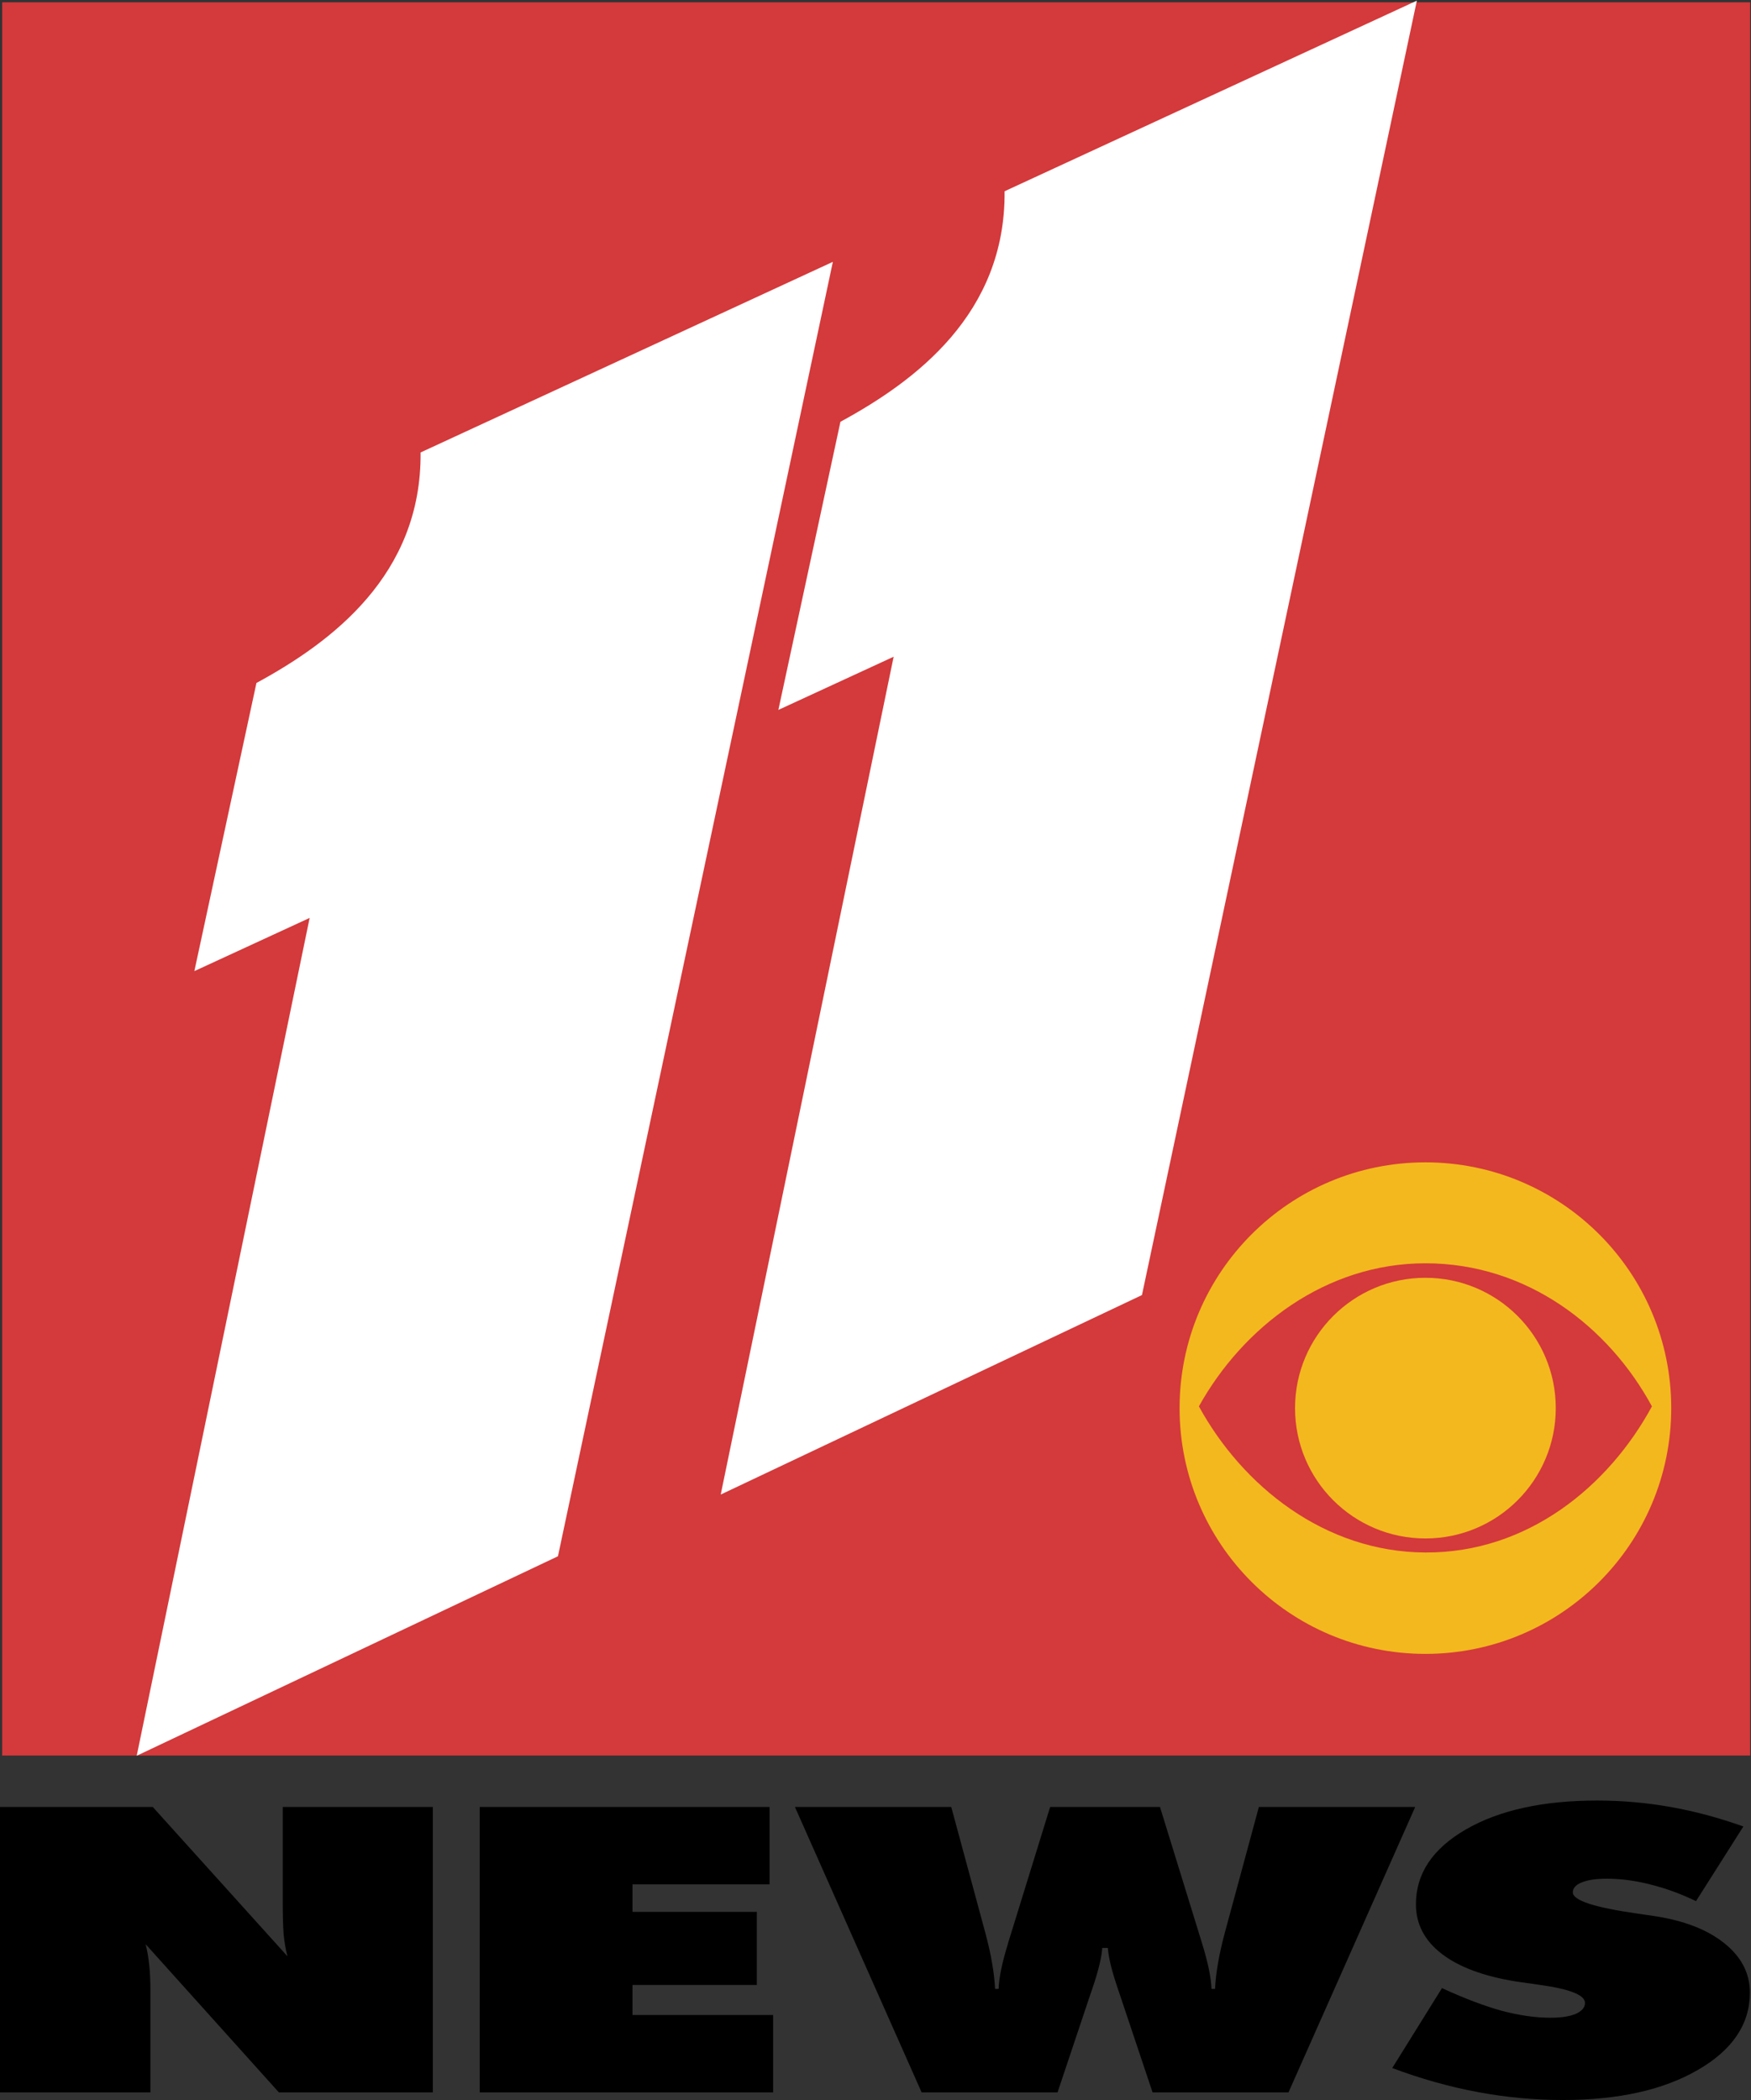
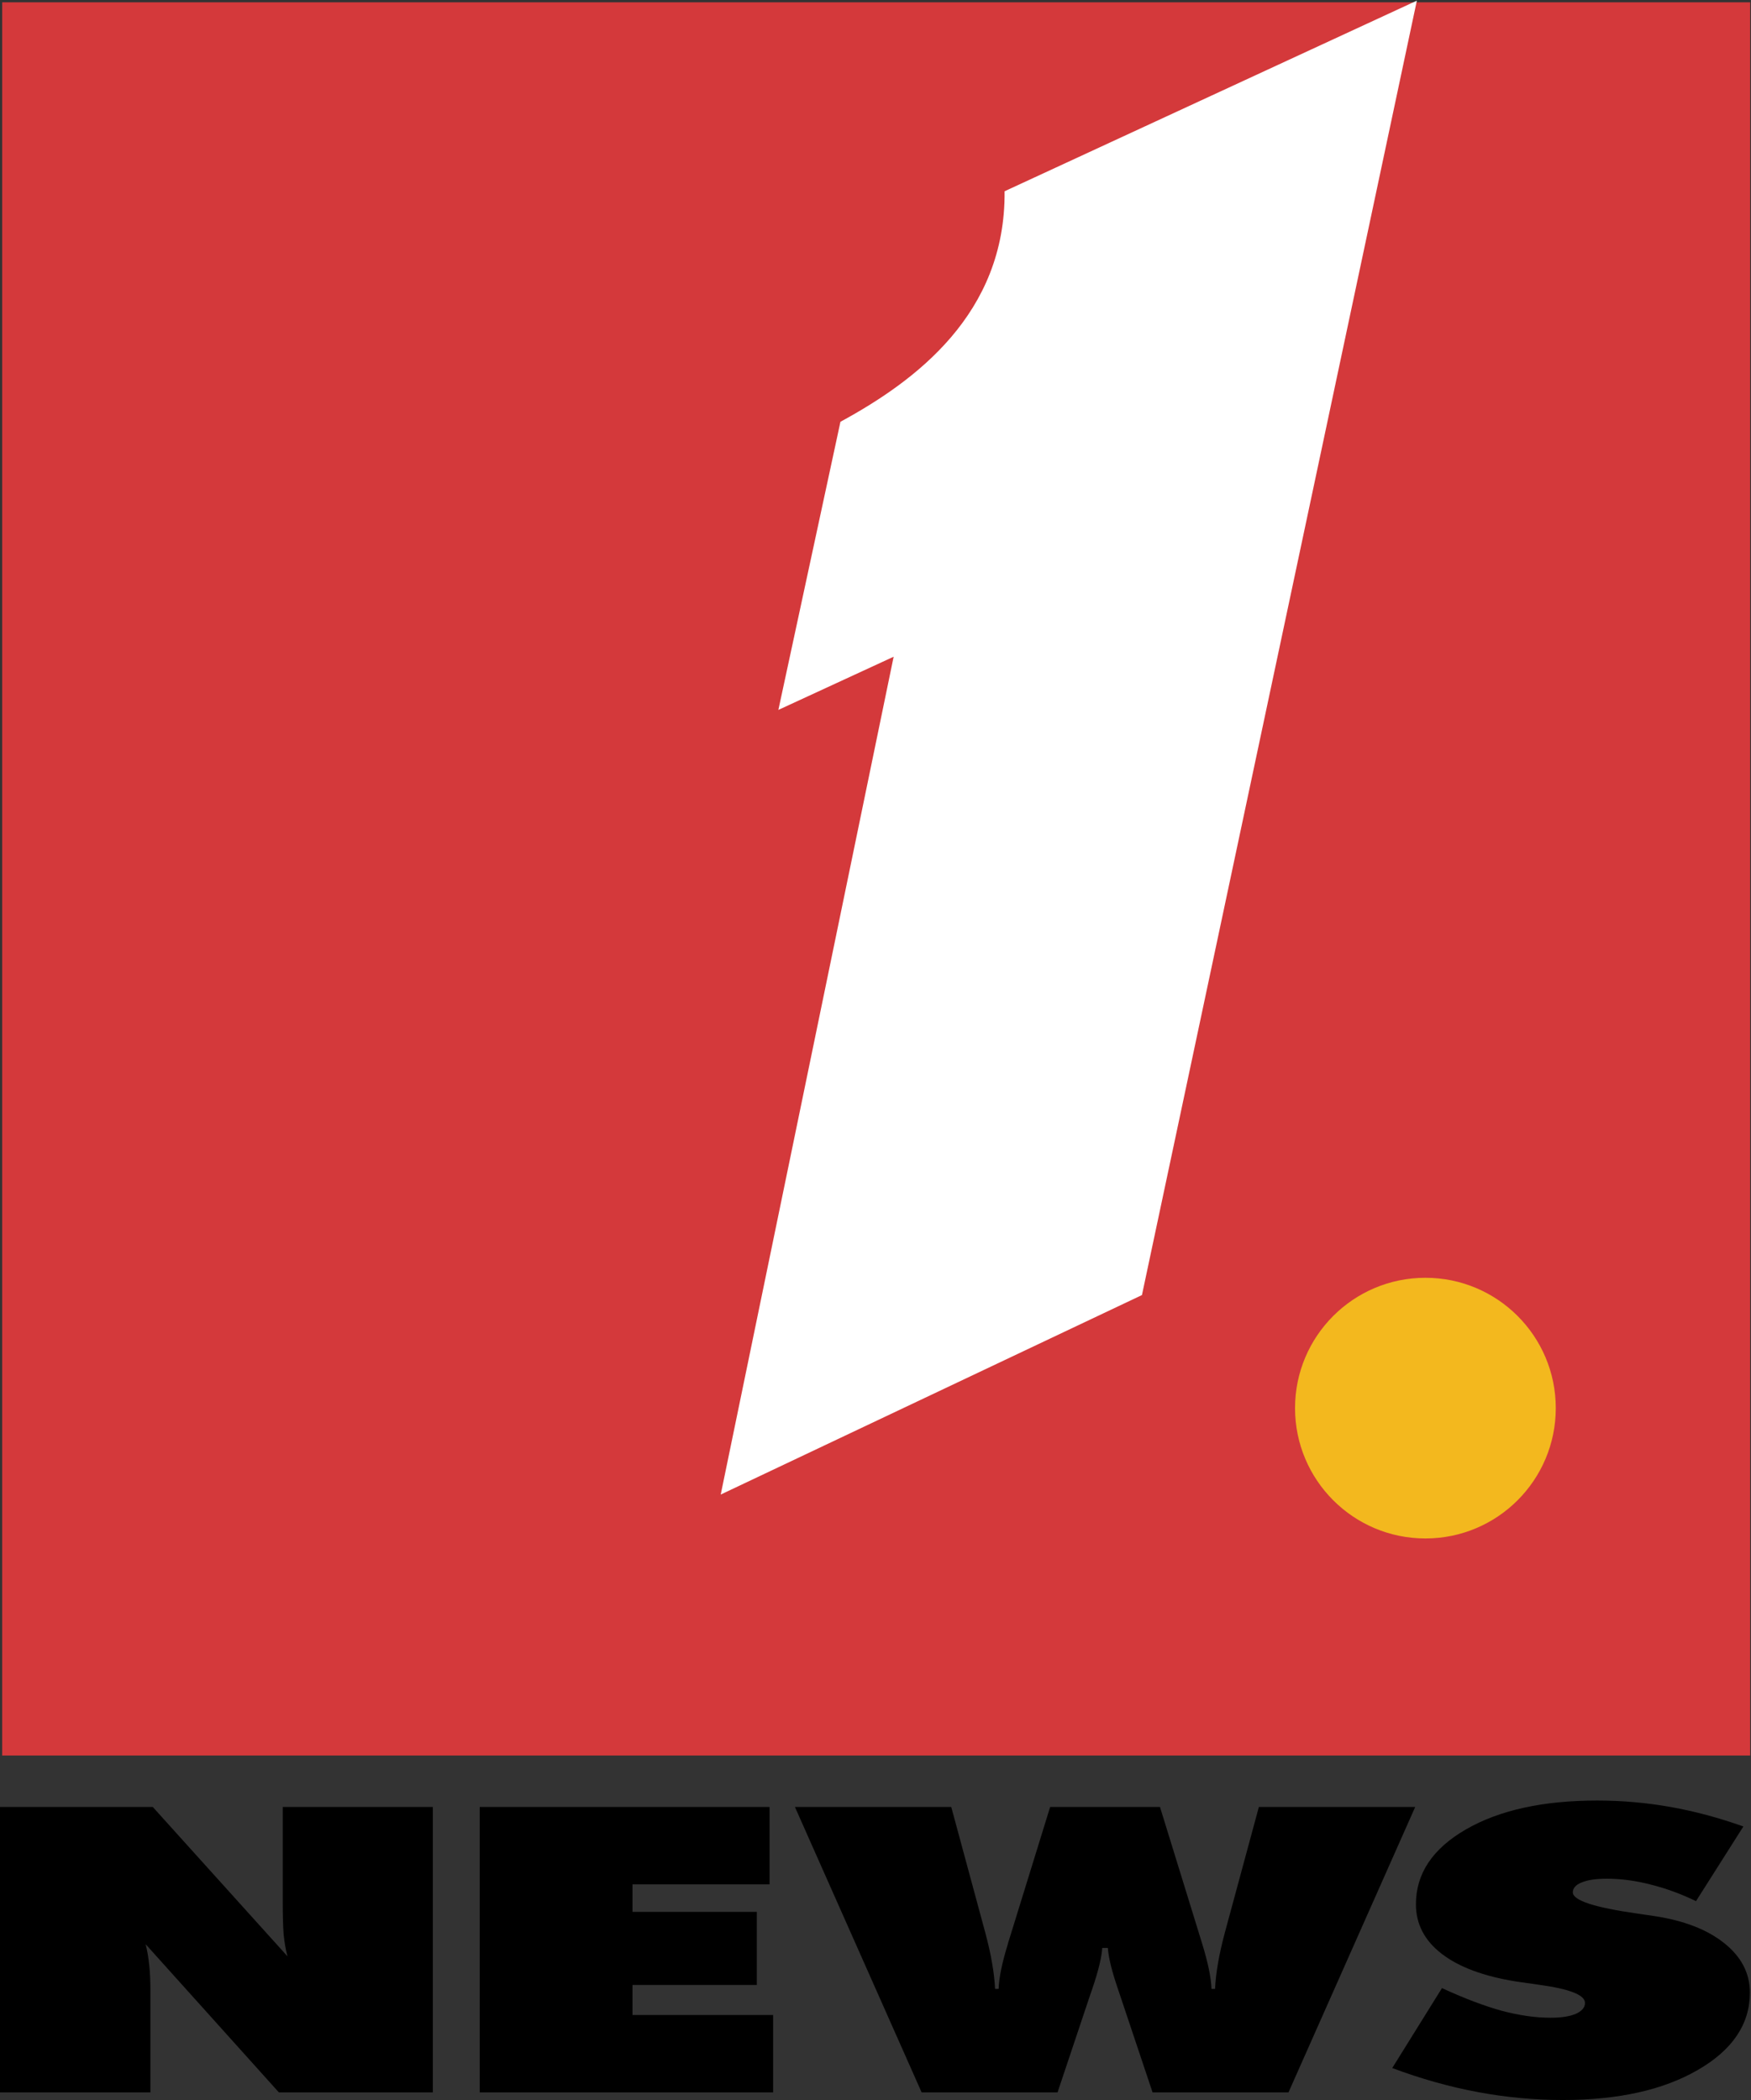
<svg xmlns="http://www.w3.org/2000/svg" xmlns:ns1="http://www.inkscape.org/namespaces/inkscape" xmlns:ns2="http://sodipodi.sourceforge.net/DTD/sodipodi-0.dtd" width="794.557" height="953.157" viewBox="0 0 794.557 953.157" version="1.1" id="svg87" ns1:version="0.92.4 (5da689c313, 2019-01-14)" ns2:docname="KTVT 11 News 1995.svg">
  <rect x="0" y="0" width="794.557" height="953.157" fill="#333333" stroke="none" />
  <defs id="defs81" />
  <ns2:namedview id="base" pagecolor="#ffffff" bordercolor="#666666" borderopacity="1.0" ns1:pageopacity="0.0" ns1:pageshadow="2" ns1:zoom="0.12374369" ns1:cx="-58.80559" ns1:cy="-185.14378" ns1:document-units="px" ns1:current-layer="layer1" showgrid="false" ns1:window-width="1600" ns1:window-height="837" ns1:window-x="-8" ns1:window-y="-8" ns1:window-maximized="1" units="px" fit-margin-top="0" fit-margin-left="0" fit-margin-right="0" fit-margin-bottom="0" />
  <g ns1:label="Layer 1" ns1:groupmode="layer" id="layer1" transform="translate(30.48,535.781)">
    <g transform="matrix(3.578,0,0,3.578,796.239,-2306.646)" id="layer1-1" ns1:label="Layer 1">
      <g ns1:label="Layer 1" id="layer1-9" transform="translate(-526.469,-214.828)">
        <g id="g3147" transform="matrix(1.887,0,0,1.887,6.919,901.801)">
          <path ns1:connector-curvature="0" id="path3093" d="M 153.032,-101.615 H 270.511 V 16.244 H 153.032 Z" style="fill:#d4393b;fill-opacity:1;fill-rule:evenodd;stroke:none" />
          <g transform="translate(-1.0099504e-7,0.093)" style="font-style:normal;font-variant:normal;font-weight:normal;font-stretch:normal;font-size:32px;line-height:125%;font-family:Arial;-inkscape-font-specification:Arial;letter-spacing:0px;word-spacing:0px;fill:#000000;fill-opacity:1;stroke:none" id="flowRoot3006" />
-           <path ns1:connector-curvature="0" d="m 248.685,2.596 c -6.786,-0.029 -12.302,-4.484 -15.223,-9.824 2.95,-5.31 8.496,-9.618 15.223,-9.618 6.845,0 12.332,4.278 15.224,9.618 -2.892,5.34 -8.32,9.854 -15.224,9.824 m 0,-26.228 c -9.125,0 -16.522,7.397 -16.522,16.522 0,9.124 7.397,16.522 16.522,16.522 9.126,0 16.522,-7.398 16.522,-16.522 0,-9.125 -7.397,-16.522 -16.522,-16.522" id="path144" style="fill:#f3b81e;fill-opacity:1;fill-rule:evenodd;stroke:none" />
          <path ns1:connector-curvature="0" d="m 248.685,1.652 c 4.84,0 8.762,-3.923 8.762,-8.762 0,-4.839 -3.923,-8.762 -8.762,-8.762 -4.838,0 -8.762,3.923 -8.762,8.762 0,4.839 3.923,8.762 8.762,8.762" id="path148" style="fill:#f3b81e;fill-opacity:1;fill-rule:evenodd;stroke:none" />
-           <path style="fill:#ffffff;stroke:none" d="m 190.384,2.849 -28.31,13.41 11.622,-56.323 -7.748,3.576 4.172,-19.37 c 5.045,-2.74 11.107,-7.258 11.032,-15.496 l 27.708,-12.814 z" id="path3103" ns1:connector-curvature="0" ns2:nodetypes="cccccccc" />
          <path ns2:nodetypes="cccccccc" ns1:connector-curvature="0" id="path3105" d="m 229.634,-14.71 -28.31,13.41 11.622,-56.323 -7.748,3.576 4.172,-19.37 c 5.045,-2.74 11.107,-7.258 11.032,-15.496 l 27.708,-12.814 z" style="fill:#ffffff;stroke:none" />
        </g>
      </g>
    </g>
    <path ns1:connector-curvature="0" id="path880" style="font-style:normal;font-variant:normal;font-weight:normal;font-stretch:normal;font-size:287.651px;line-height:1.25;font-family:'Futura XBlk BT';-inkscape-font-specification:'Futura XBlk BT';font-variant-ligatures:normal;font-variant-caps:normal;font-variant-numeric:normal;text-align:start;letter-spacing:0px;word-spacing:0px;writing-mode:lr-tb;text-anchor:start;fill:#000000;fill-opacity:1;stroke:none;stroke-width:4.187" d="M -30.48,413.925 V 284.371 h 69.323 l 61.127,67.786 q -1.209,-4.513 -1.746,-10 -0.403,-5.487 -0.403,-14.336 v -43.45 h 68.113 V 413.925 H 96.074 L 35.618,346.67 q 1.075,4.336 1.612,9.38 0.537,4.956 0.537,11.15 v 46.724 z" />
    <path ns1:connector-curvature="0" id="path882" style="font-style:normal;font-variant:normal;font-weight:normal;font-stretch:normal;font-size:287.651px;line-height:1.25;font-family:'Futura XBlk BT';-inkscape-font-specification:'Futura XBlk BT';font-variant-ligatures:normal;font-variant-caps:normal;font-variant-numeric:normal;text-align:start;letter-spacing:0px;word-spacing:0px;writing-mode:lr-tb;text-anchor:start;fill:#000000;fill-opacity:1;stroke:none;stroke-width:4.187" d="M 187.204,413.925 V 284.371 h 131.525 v 35.132 H 256.527 v 12.478 h 56.425 v 33.185 H 256.527 v 13.628 h 63.814 v 35.132 z" />
    <path ns1:connector-curvature="0" id="path884" style="font-style:normal;font-variant:normal;font-weight:normal;font-stretch:normal;font-size:287.651px;line-height:1.25;font-family:'Futura XBlk BT';-inkscape-font-specification:'Futura XBlk BT';font-variant-ligatures:normal;font-variant-caps:normal;font-variant-numeric:normal;text-align:start;letter-spacing:0px;word-spacing:0px;writing-mode:lr-tb;text-anchor:start;fill:#000000;fill-opacity:1;stroke:none;stroke-width:4.187" d="m 469.69,348.351 q -0.403,6.372 -4.433,18.318 -0.672,1.947 -1.075,3.097 l -14.778,44.158 h -61.665 l -57.5,-129.554 h 70.935 l 15.45,57.078 q 2.015,7.522 3.09,13.805 1.075,6.195 1.343,11.681 h 1.612 q 0.269,-7.699 4.165,-20.265 0.269,-1.15 0.537,-1.858 l 18.674,-60.441 h 49.842 l 18.674,60.529 q 0.134,0.531 0.537,1.77 3.896,12.655 4.165,20.265 h 1.612 q 0.269,-5.487 1.343,-11.681 1.075,-6.283 3.09,-13.805 l 15.45,-57.078 h 70.935 l -57.5,129.554 H 492.528 L 477.75,369.767 q -0.403,-1.15 -1.075,-3.186 -4.03,-11.858 -4.433,-18.23 z" />
-     <path ns1:connector-curvature="0" id="path886" style="font-style:normal;font-variant:normal;font-weight:normal;font-stretch:normal;font-size:287.651px;line-height:1.25;font-family:'Futura XBlk BT';-inkscape-font-specification:'Futura XBlk BT';font-variant-ligatures:normal;font-variant-caps:normal;font-variant-numeric:normal;text-align:start;letter-spacing:0px;word-spacing:0px;writing-mode:lr-tb;text-anchor:start;fill:#000000;fill-opacity:1;stroke:none;stroke-width:4.187" d="m 601.281,402.863 22.57,-36.282 q 15.181,6.991 27.004,10.265 11.957,3.186 22.301,3.186 7.255,0 11.419,-1.77 4.165,-1.858 4.165,-4.956 0,-5.398 -20.824,-8.23 -6.717,-0.973 -10.479,-1.504 -22.033,-3.54 -33.721,-12.566 -11.688,-9.026 -11.688,-22.477 0,-20.884 22.704,-33.981 22.704,-13.097 59.515,-13.097 16.928,0 33.318,2.92 16.39,2.92 33.049,8.849 l -21.495,33.893 q -10.21,-4.956 -20.555,-7.522 -10.21,-2.655 -19.883,-2.655 -7.389,0 -11.419,1.681 -4.03,1.593 -4.03,4.513 0,5.487 29.422,9.646 4.702,0.708 7.255,1.062 20.286,3.009 31.974,12.301 11.688,9.292 11.688,22.477 0,21.504 -23.645,35.132 -23.511,13.628 -61.262,13.628 -19.346,0 -38.692,-3.628 -19.346,-3.628 -38.692,-10.885 z" />
+     <path ns1:connector-curvature="0" id="path886" style="font-style:normal;font-variant:normal;font-weight:normal;font-stretch:normal;font-size:287.651px;line-height:1.25;font-family:'Futura XBlk BT';-inkscape-font-specification:'Futura XBlk BT';font-variant-ligatures:normal;font-variant-caps:normal;font-variant-numeric:normal;text-align:start;letter-spacing:0px;word-spacing:0px;writing-mode:lr-tb;text-anchor:start;fill:#000000;fill-opacity:1;stroke:none;stroke-width:4.187" d="m 601.281,402.863 22.57,-36.282 q 15.181,6.991 27.004,10.265 11.957,3.186 22.301,3.186 7.255,0 11.419,-1.77 4.165,-1.858 4.165,-4.956 0,-5.398 -20.824,-8.23 -6.717,-0.973 -10.479,-1.504 -22.033,-3.54 -33.721,-12.566 -11.688,-9.026 -11.688,-22.477 0,-20.884 22.704,-33.981 22.704,-13.097 59.515,-13.097 16.928,0 33.318,2.92 16.39,2.92 33.049,8.849 l -21.495,33.893 q -10.21,-4.956 -20.555,-7.522 -10.21,-2.655 -19.883,-2.655 -7.389,0 -11.419,1.681 -4.03,1.593 -4.03,4.513 0,5.487 29.422,9.646 4.702,0.708 7.255,1.062 20.286,3.009 31.974,12.301 11.688,9.292 11.688,22.477 0,21.504 -23.645,35.132 -23.511,13.628 -61.262,13.628 -19.346,0 -38.692,-3.628 -19.346,-3.628 -38.692,-10.885 " />
  </g>
</svg>